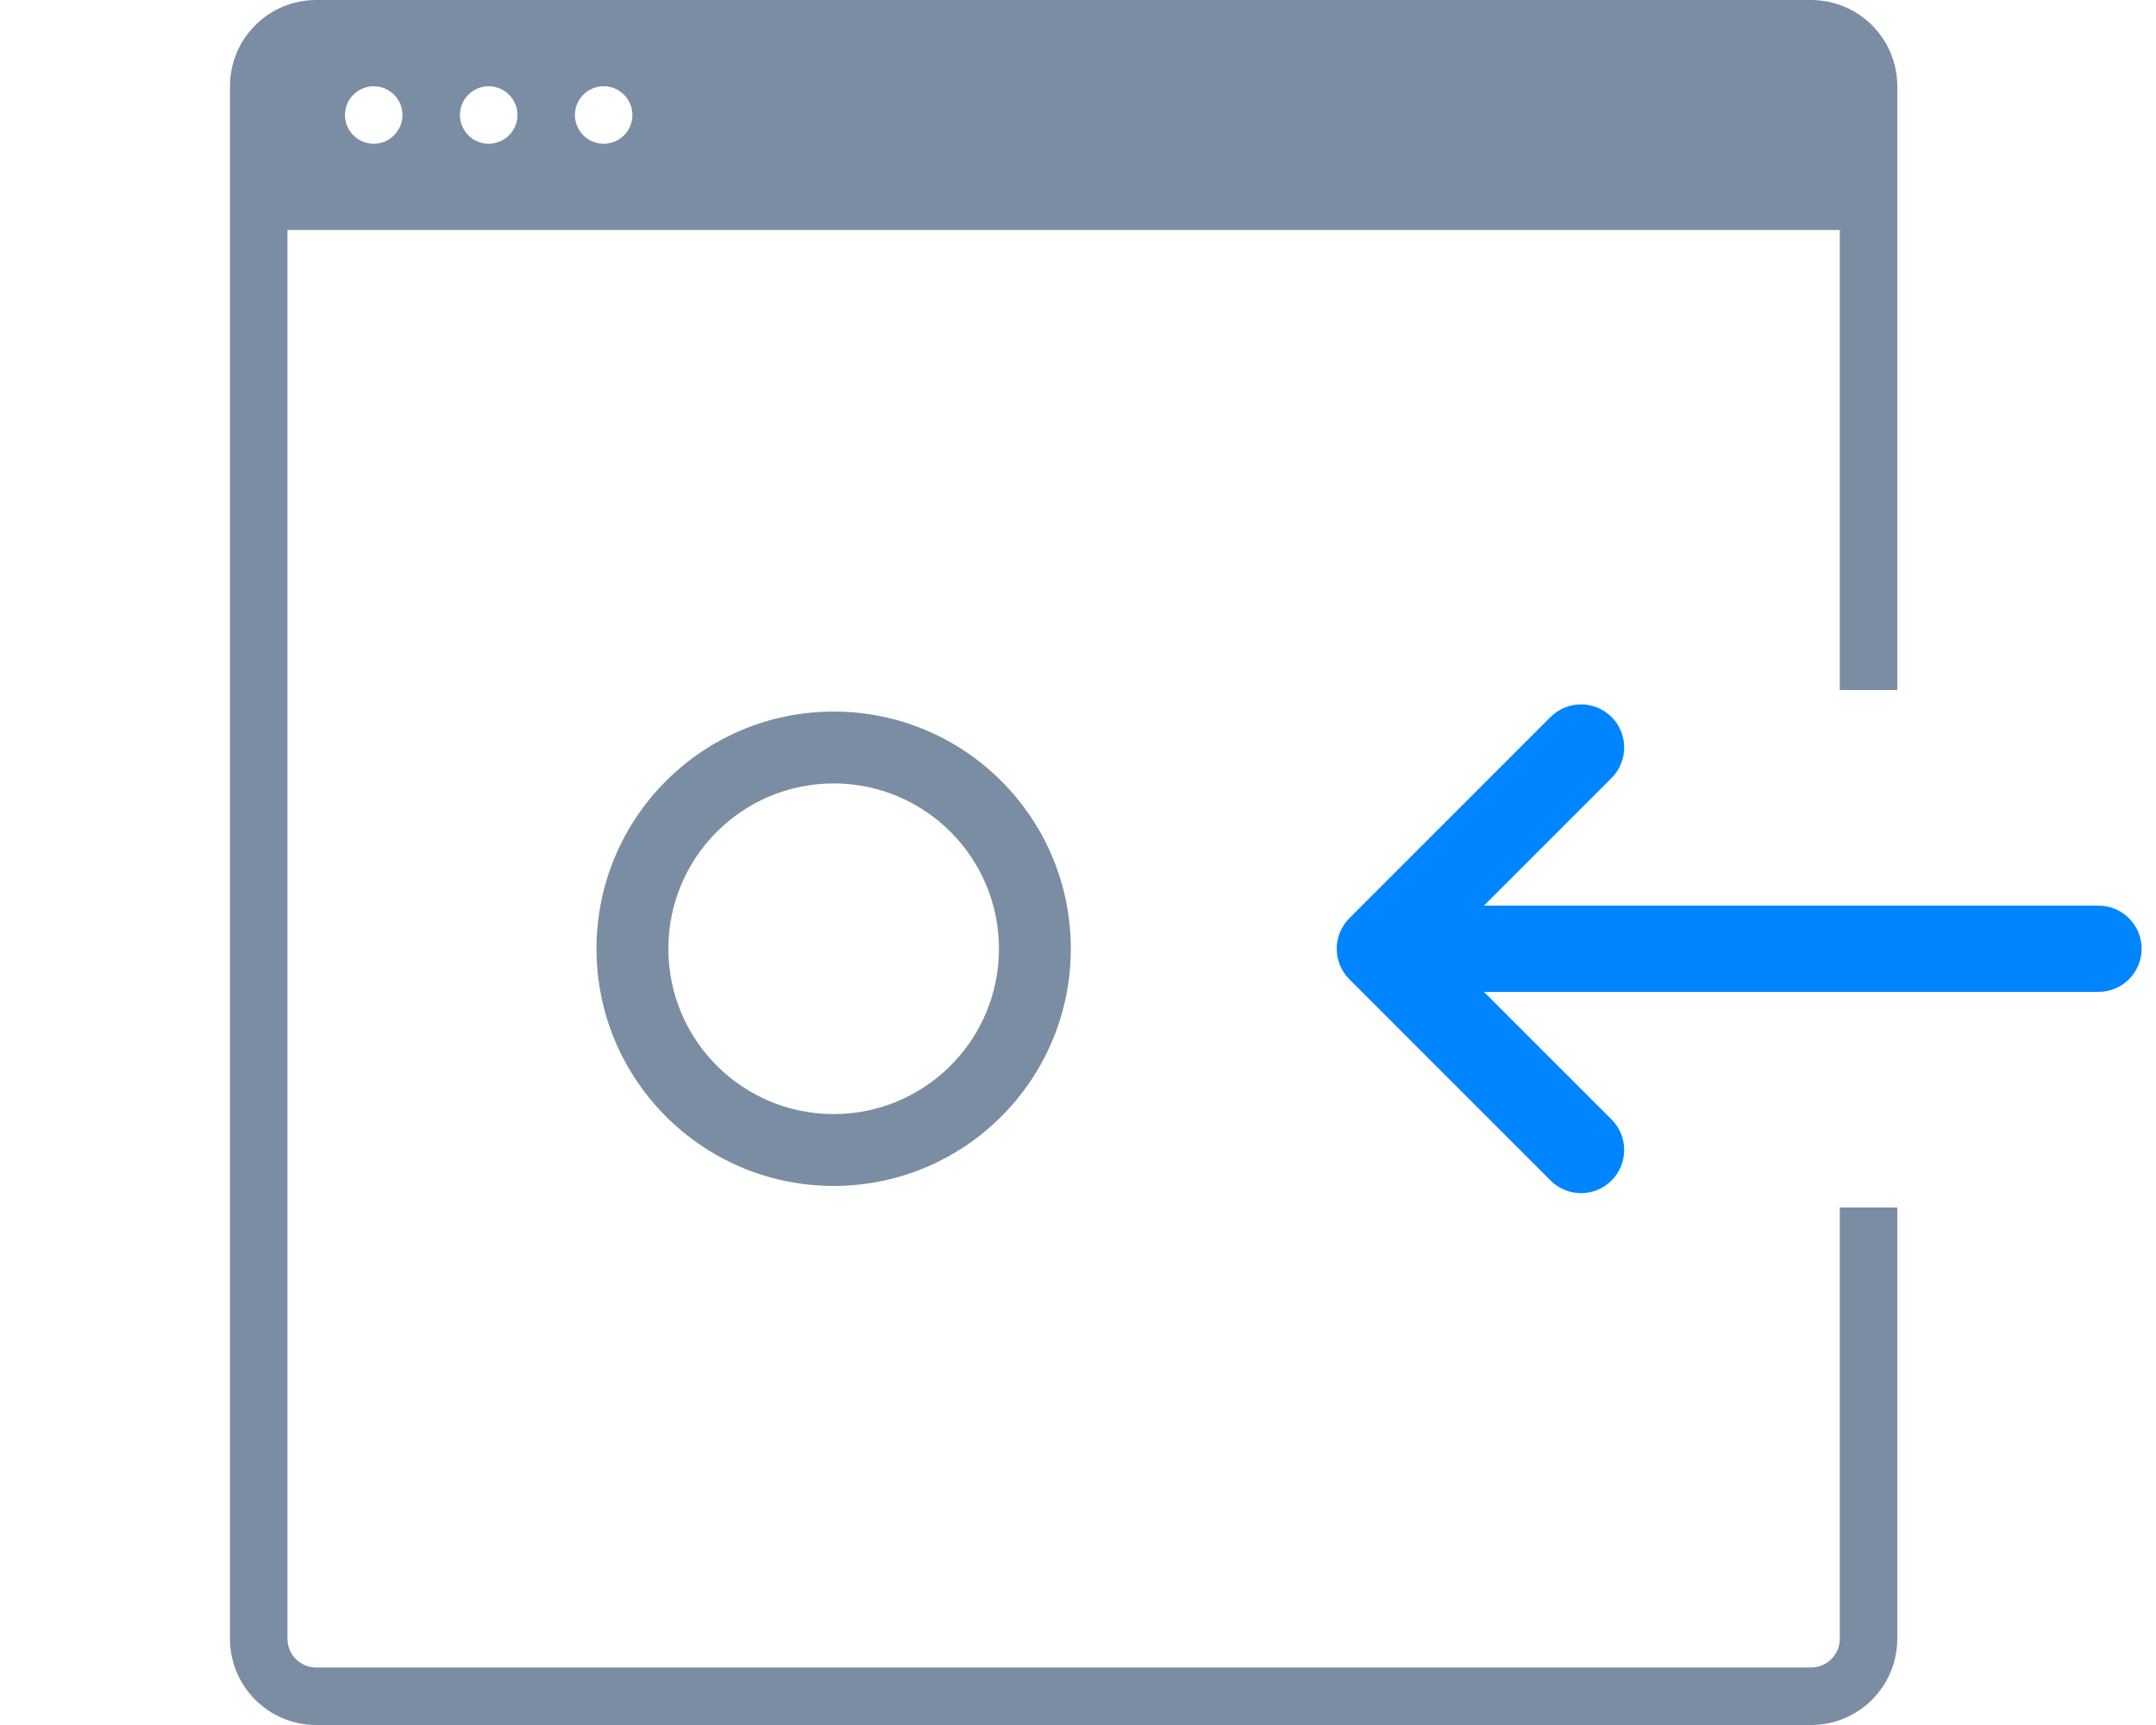
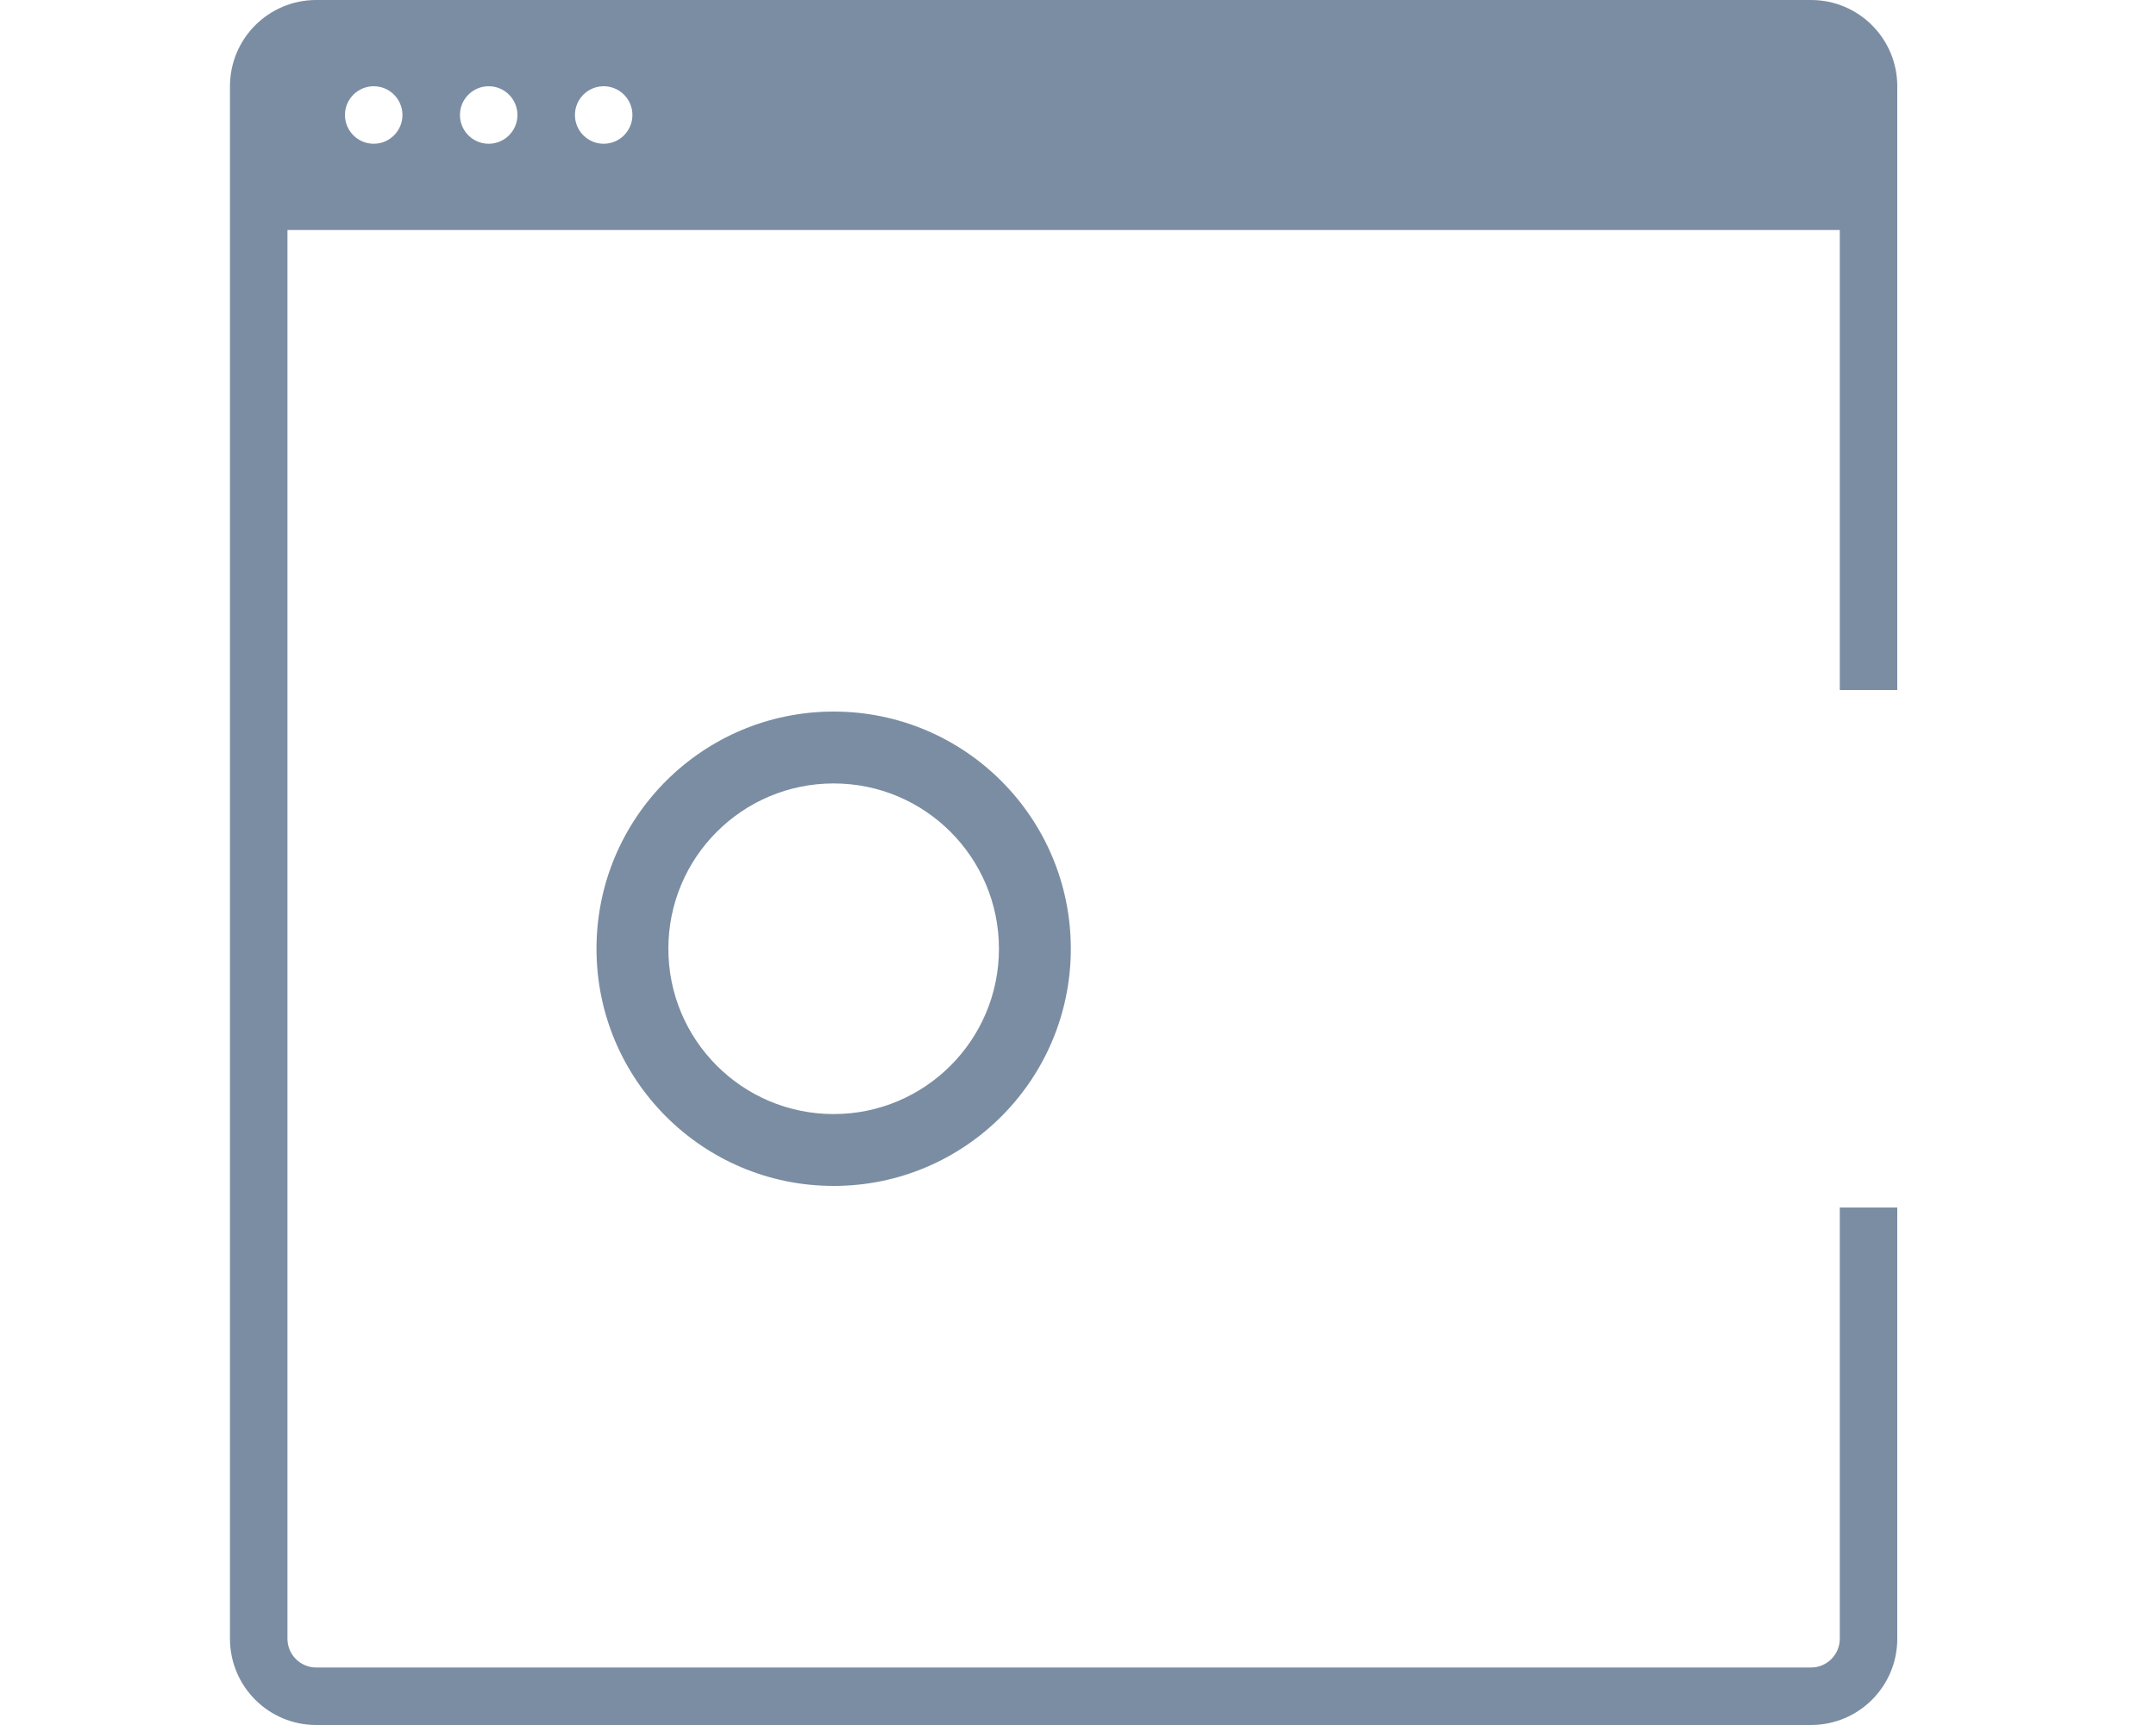
<svg xmlns="http://www.w3.org/2000/svg" width="75" height="60" viewBox="0 0 75 60" fill="none">
  <path fill-rule="evenodd" clip-rule="evenodd" d="M8 3C8 1.343 9.343 0 11 0H63C64.657 0 66 1.343 66 3V24H64V8H10V57C10 57.552 10.448 58 11 58H63C63.552 58 64 57.552 64 57V42H66V57C66 58.657 64.657 60 63 60H11C9.343 60 8 58.657 8 57V3ZM13 5C13.552 5 14 4.552 14 4C14 3.448 13.552 3 13 3C12.448 3 12 3.448 12 4C12 4.552 12.448 5 13 5ZM17 5C17.552 5 18 4.552 18 4C18 3.448 17.552 3 17 3C16.448 3 16 3.448 16 4C16 4.552 16.448 5 17 5ZM22 4C22 4.552 21.552 5 21 5C20.448 5 20 4.552 20 4C20 3.448 20.448 3 21 3C21.552 3 22 3.448 22 4Z" fill="#7B8DA3" />
  <path fill-rule="evenodd" clip-rule="evenodd" d="M29 27.25C25.824 27.25 23.25 29.824 23.25 33C23.25 36.176 25.824 38.75 29 38.75C32.176 38.75 34.75 36.176 34.75 33C34.75 29.824 32.176 27.25 29 27.25ZM20.75 33C20.75 28.444 24.444 24.75 29 24.75C33.556 24.75 37.25 28.444 37.25 33C37.25 37.556 33.556 41.25 29 41.25C24.444 41.25 20.75 37.556 20.75 33Z" fill="#7B8DA3" />
-   <path fill-rule="evenodd" clip-rule="evenodd" d="M56.061 41.061C55.475 41.647 54.525 41.647 53.939 41.061L46.939 34.061C46.658 33.779 46.5 33.398 46.5 33C46.5 32.602 46.658 32.221 46.939 31.939L53.939 24.939C54.525 24.354 55.475 24.354 56.061 24.939C56.646 25.525 56.646 26.475 56.061 27.061L51.621 31.5L73 31.5C73.828 31.5 74.5 32.172 74.5 33C74.5 33.828 73.828 34.5 73 34.5L51.621 34.5L56.061 38.939C56.646 39.525 56.646 40.475 56.061 41.061Z" fill="#0085FF" />
</svg>